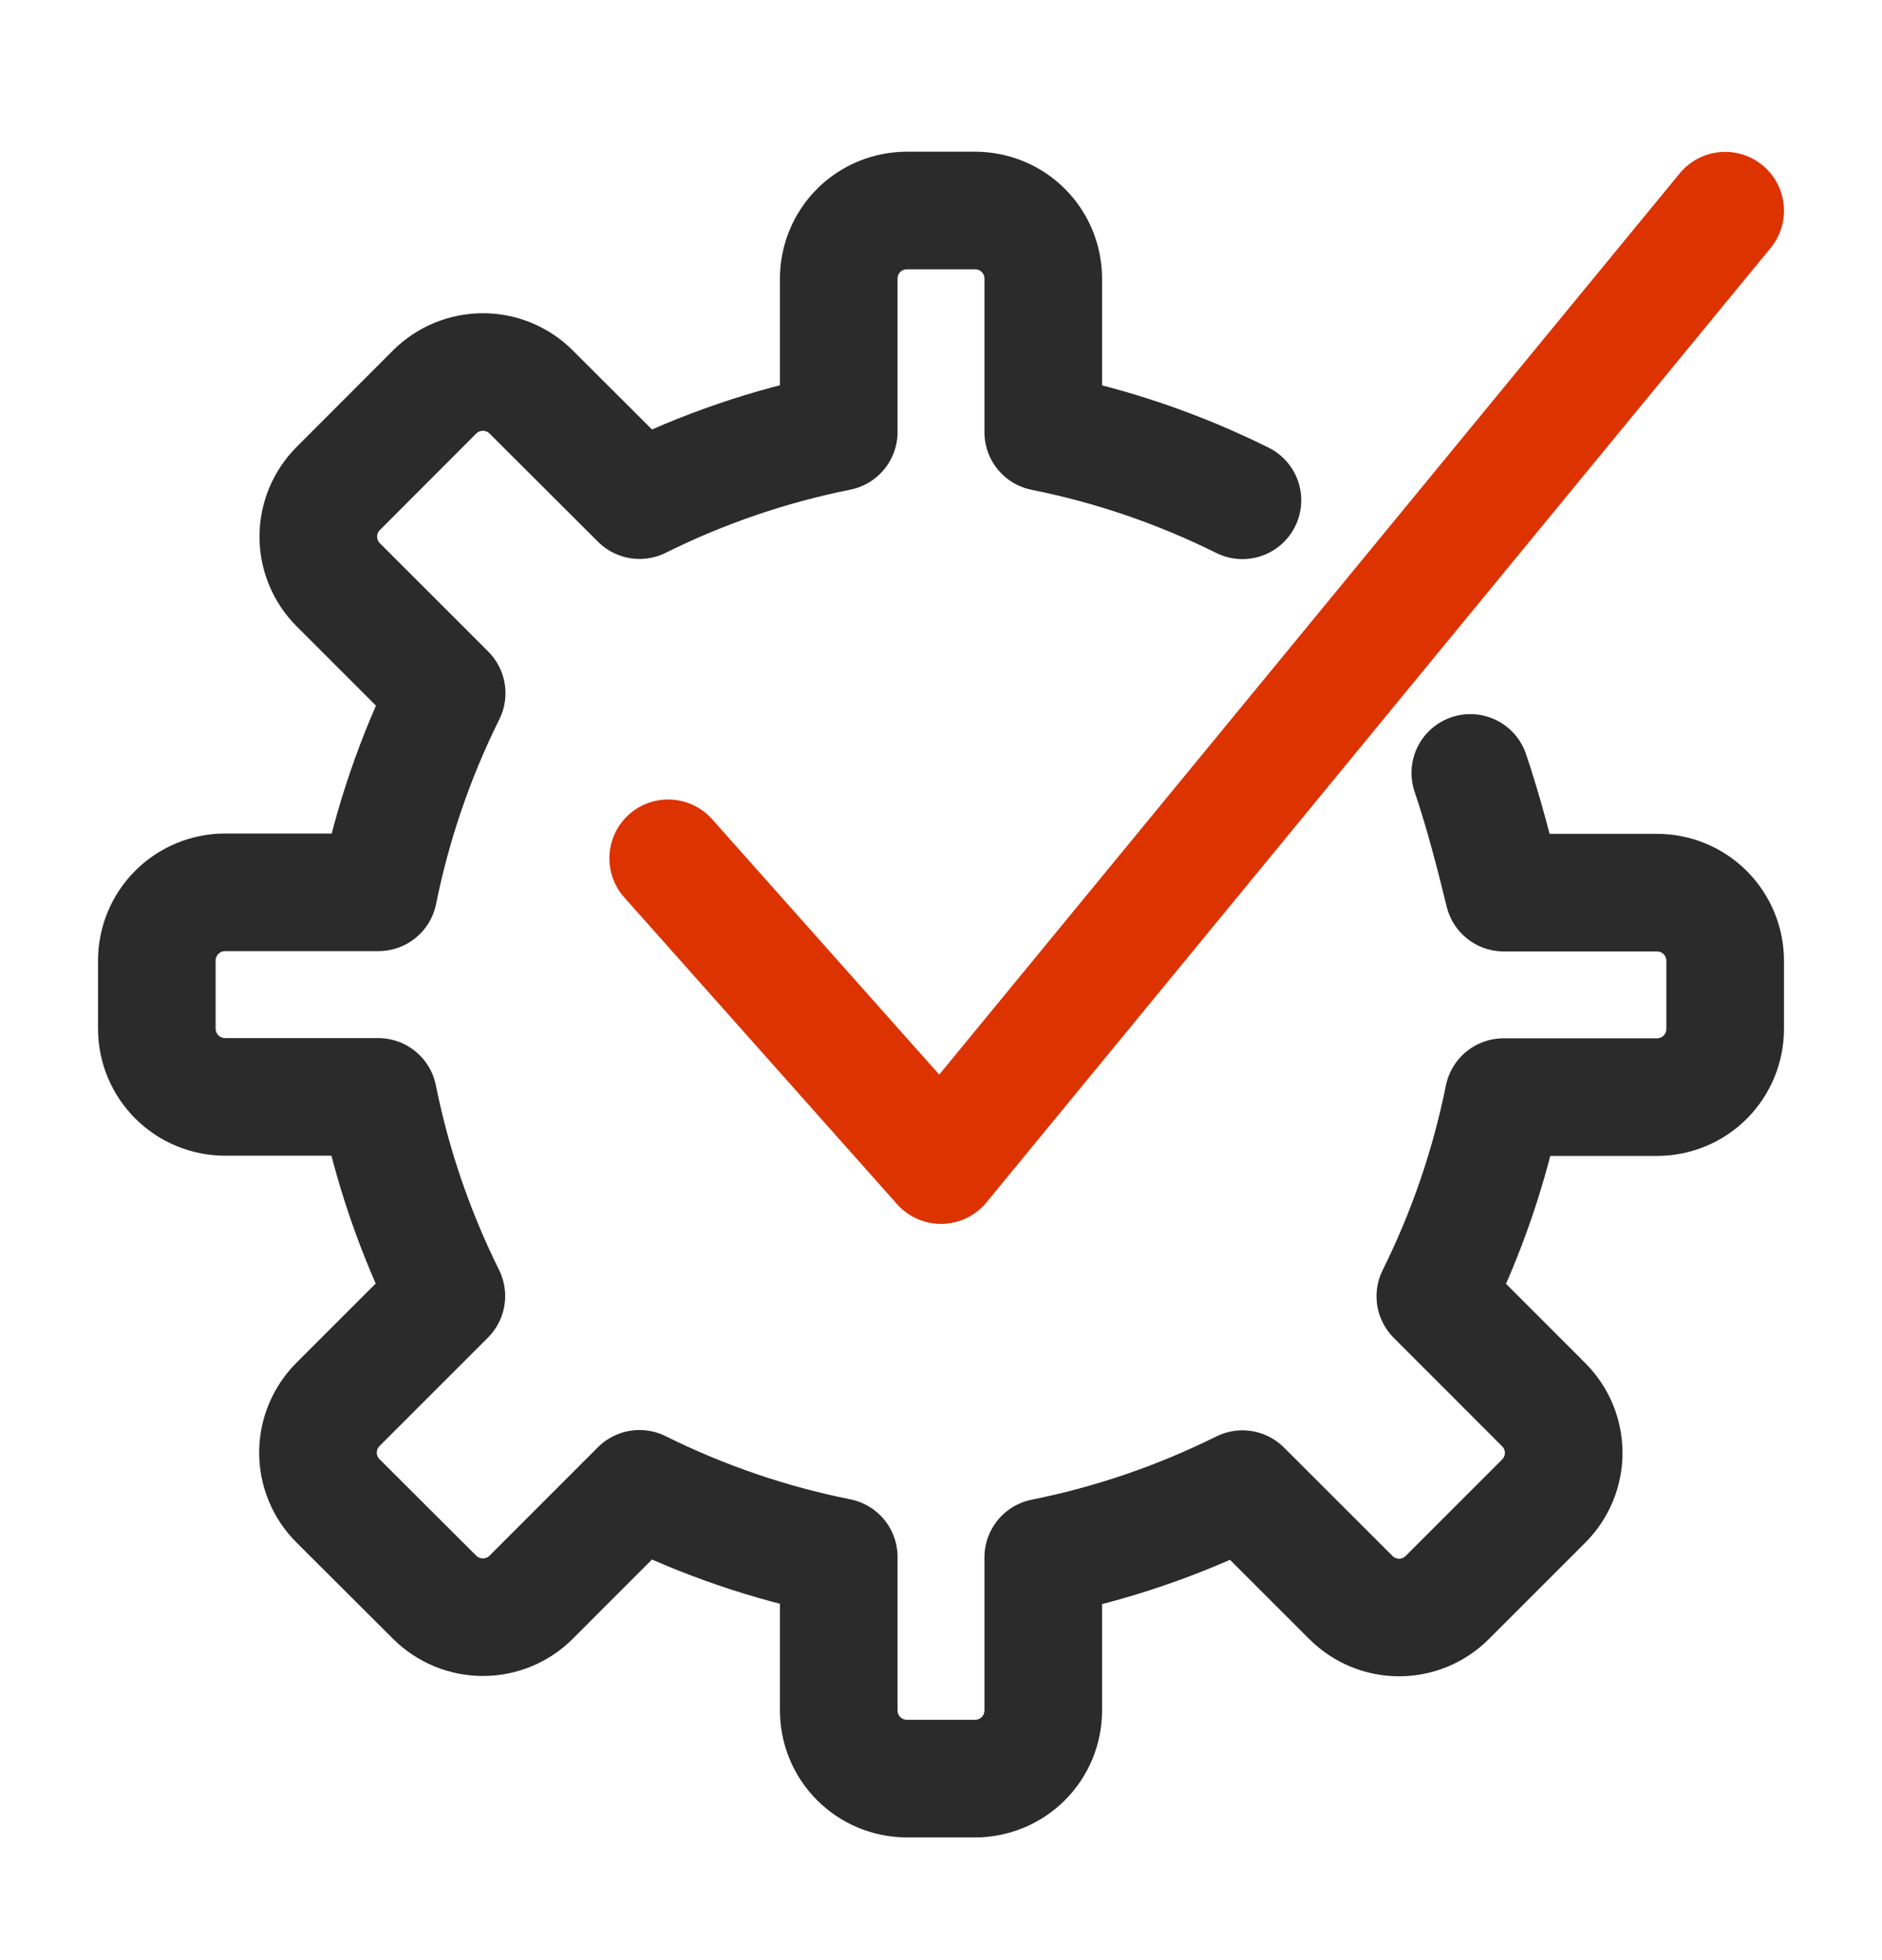
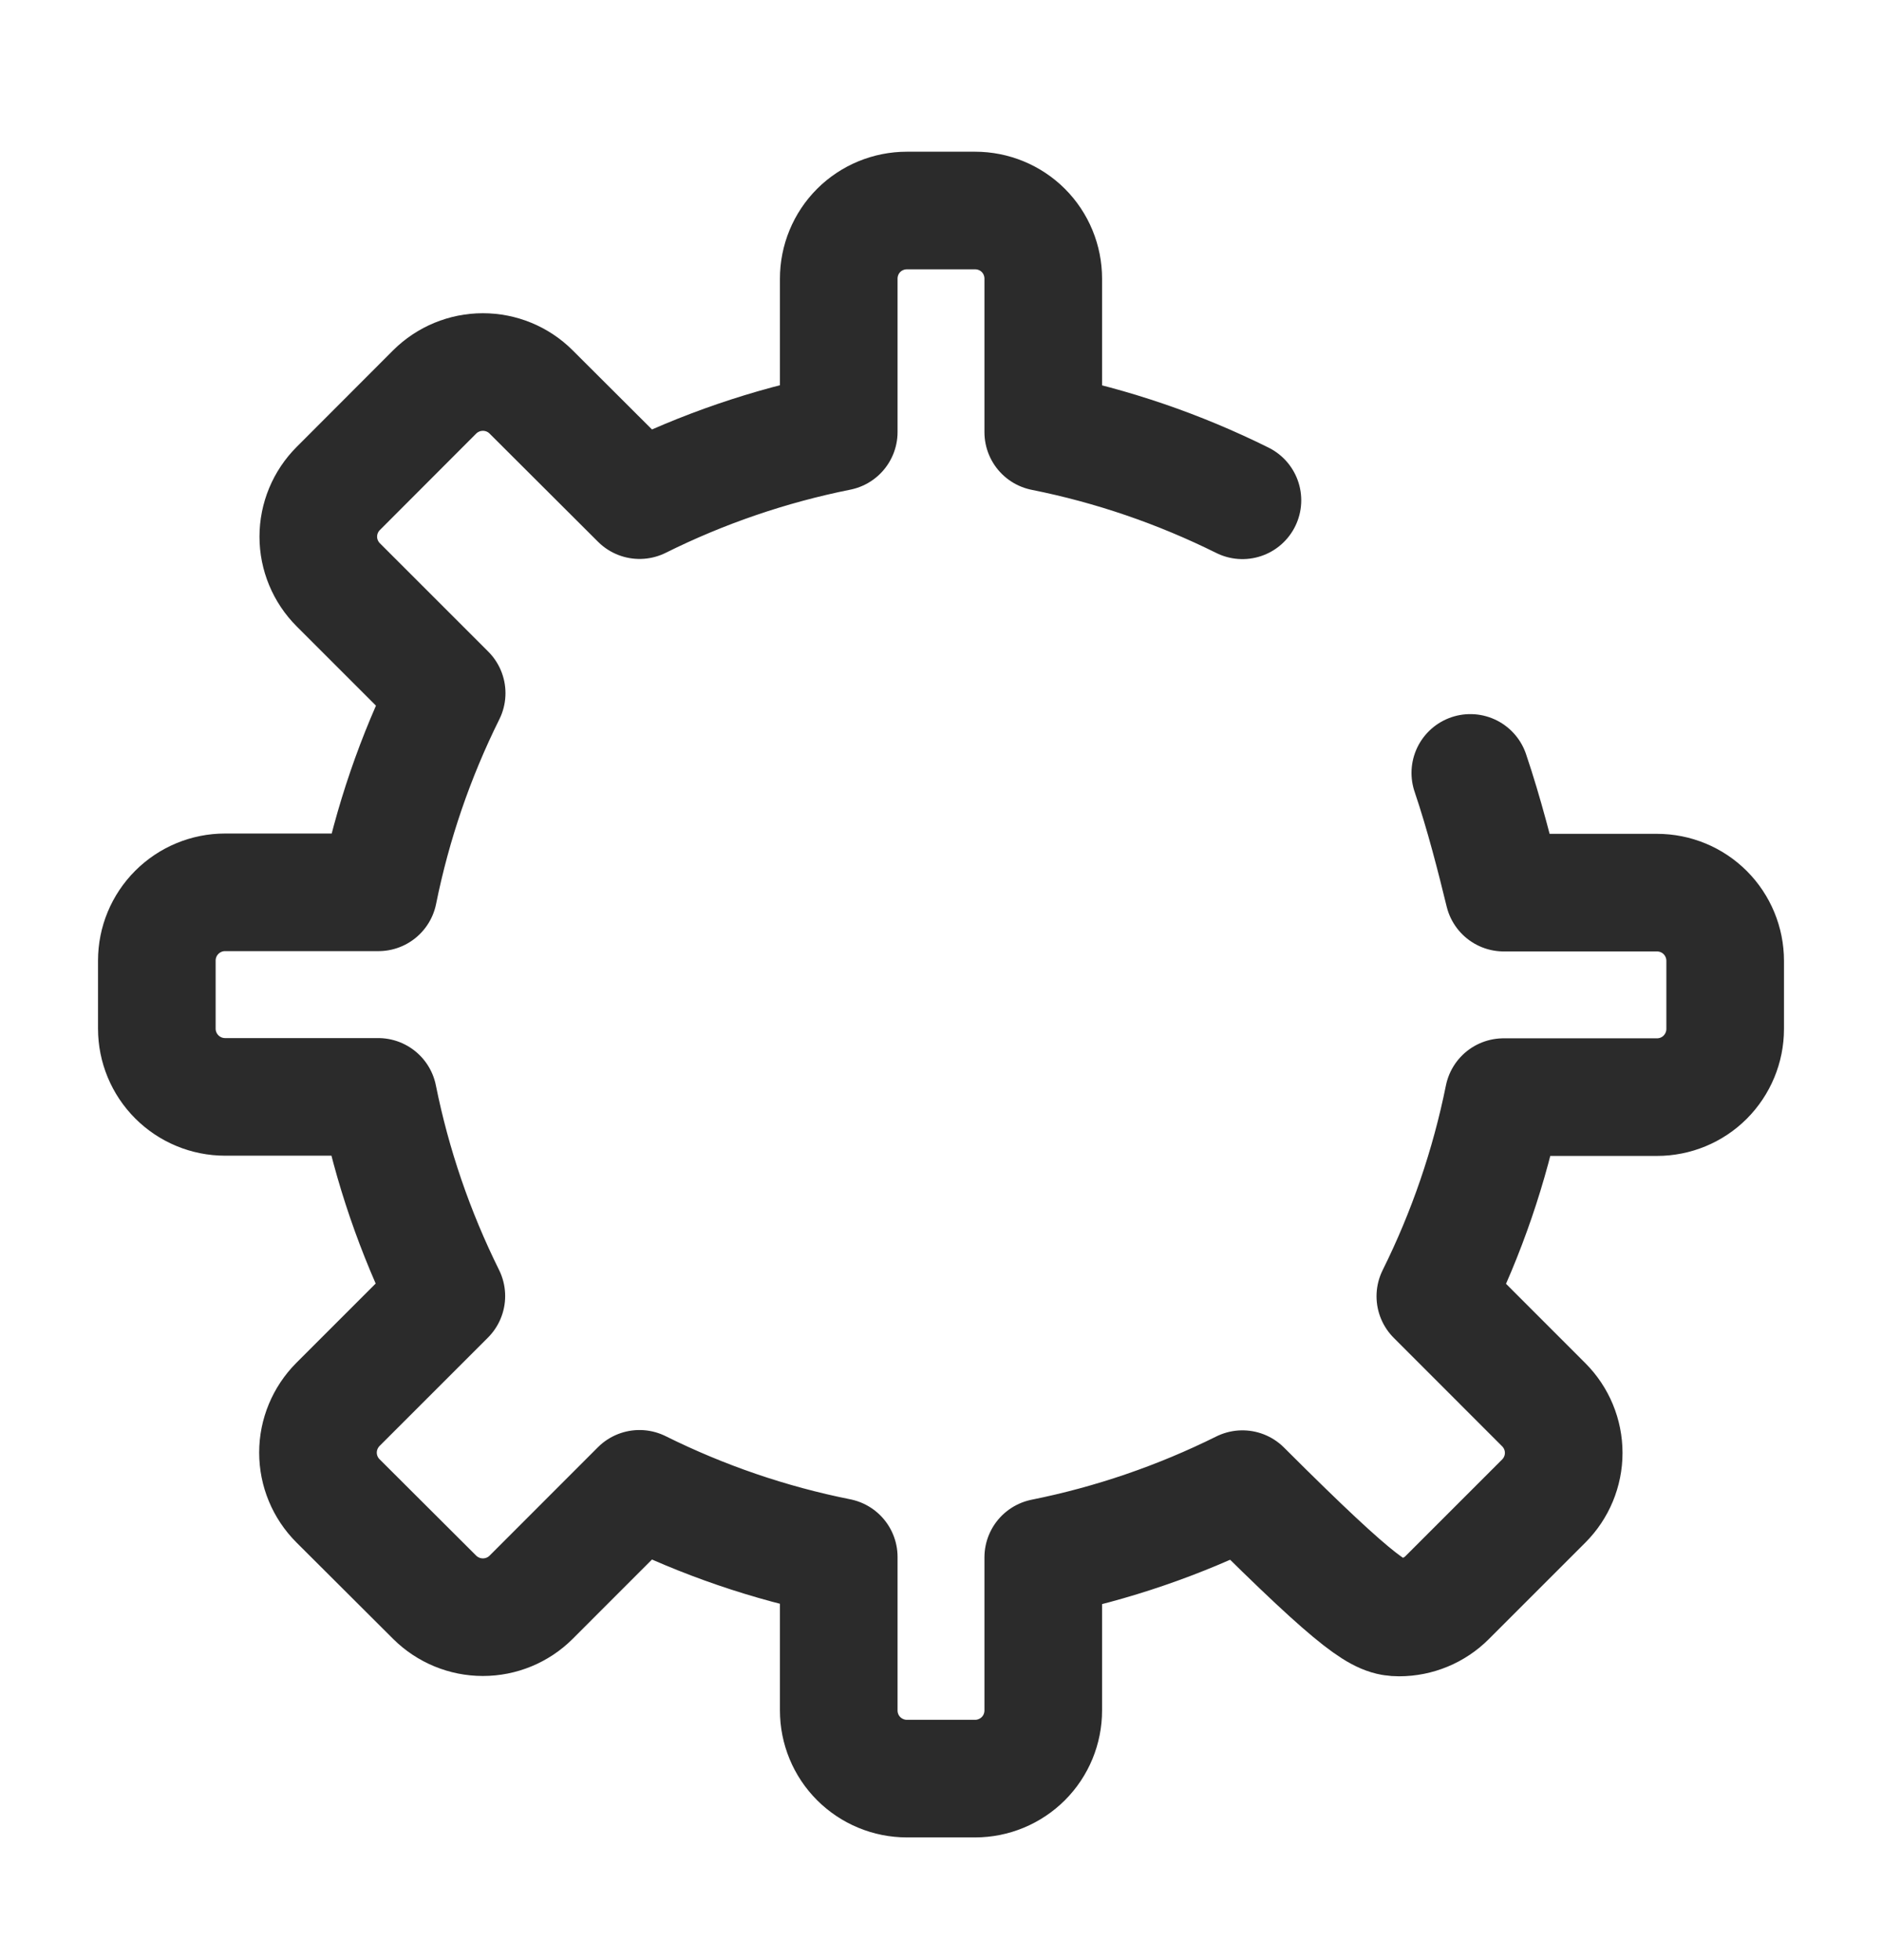
<svg xmlns="http://www.w3.org/2000/svg" width="24" height="25" viewBox="0 0 24 25" fill="none">
-   <path d="M15.844 6.381C15.039 5.981 14.185 5.688 13.304 5.512V3.554C13.304 3.324 13.213 3.102 13.05 2.939C12.887 2.776 12.665 2.685 12.435 2.685H11.565C11.335 2.685 11.113 2.776 10.95 2.939C10.787 3.102 10.696 3.324 10.696 3.554V5.51C9.814 5.687 8.96 5.979 8.156 6.379L6.773 4.999C6.61 4.836 6.389 4.745 6.158 4.745C5.928 4.745 5.707 4.836 5.543 4.999L4.314 6.23C4.151 6.393 4.059 6.614 4.059 6.845C4.059 7.075 4.151 7.296 4.314 7.459L5.696 8.841C5.296 9.646 5.004 10.5 4.826 11.381H2.87C2.639 11.381 2.418 11.473 2.255 11.636C2.092 11.799 2 12.02 2 12.251V13.12C2 13.351 2.092 13.572 2.255 13.735C2.418 13.898 2.639 13.99 2.87 13.99H4.823C5 14.871 5.293 15.725 5.692 16.53L4.31 17.912C4.147 18.076 4.055 18.297 4.055 18.527C4.055 18.758 4.147 18.979 4.31 19.142L5.543 20.372C5.707 20.535 5.928 20.626 6.158 20.626C6.389 20.626 6.61 20.535 6.773 20.372L8.155 18.989C8.96 19.389 9.814 19.682 10.696 19.858V21.815C10.696 22.046 10.787 22.267 10.95 22.43C11.113 22.593 11.335 22.685 11.565 22.685H12.435C12.665 22.685 12.887 22.593 13.05 22.43C13.213 22.267 13.304 22.046 13.304 21.815V19.863C14.185 19.686 15.039 19.393 15.844 18.993L17.227 20.375C17.39 20.538 17.611 20.63 17.842 20.63C18.072 20.63 18.294 20.538 18.456 20.375L19.686 19.145C19.849 18.982 19.941 18.761 19.941 18.531C19.941 18.3 19.849 18.079 19.686 17.916L18.304 16.533C18.704 15.728 18.996 14.874 19.174 13.993H21.13C21.361 13.993 21.582 13.902 21.745 13.739C21.908 13.575 22 13.354 22 13.124V12.254C22 12.024 21.908 11.802 21.745 11.639C21.582 11.476 21.361 11.385 21.13 11.385H19.177C19.071 10.95 18.928 10.384 18.75 9.858" stroke="#2B2B2B" stroke-width="1.5" stroke-linecap="round" stroke-linejoin="round" />
-   <path d="M22 2.687L12 14.86L8.521 10.947" stroke="#DD3300" stroke-width="1.5" stroke-linecap="round" stroke-linejoin="round" />
+   <path d="M15.844 6.381C15.039 5.981 14.185 5.688 13.304 5.512V3.554C13.304 3.324 13.213 3.102 13.05 2.939C12.887 2.776 12.665 2.685 12.435 2.685H11.565C11.335 2.685 11.113 2.776 10.95 2.939C10.787 3.102 10.696 3.324 10.696 3.554V5.51C9.814 5.687 8.96 5.979 8.156 6.379L6.773 4.999C6.61 4.836 6.389 4.745 6.158 4.745C5.928 4.745 5.707 4.836 5.543 4.999L4.314 6.23C4.151 6.393 4.059 6.614 4.059 6.845C4.059 7.075 4.151 7.296 4.314 7.459L5.696 8.841C5.296 9.646 5.004 10.5 4.826 11.381H2.87C2.639 11.381 2.418 11.473 2.255 11.636C2.092 11.799 2 12.02 2 12.251V13.12C2 13.351 2.092 13.572 2.255 13.735C2.418 13.898 2.639 13.99 2.87 13.99H4.823C5 14.871 5.293 15.725 5.692 16.53L4.31 17.912C4.147 18.076 4.055 18.297 4.055 18.527C4.055 18.758 4.147 18.979 4.31 19.142L5.543 20.372C5.707 20.535 5.928 20.626 6.158 20.626C6.389 20.626 6.61 20.535 6.773 20.372L8.155 18.989C8.96 19.389 9.814 19.682 10.696 19.858V21.815C10.696 22.046 10.787 22.267 10.95 22.43C11.113 22.593 11.335 22.685 11.565 22.685H12.435C12.665 22.685 12.887 22.593 13.05 22.43C13.213 22.267 13.304 22.046 13.304 21.815V19.863C14.185 19.686 15.039 19.393 15.844 18.993C17.39 20.538 17.611 20.63 17.842 20.63C18.072 20.63 18.294 20.538 18.456 20.375L19.686 19.145C19.849 18.982 19.941 18.761 19.941 18.531C19.941 18.3 19.849 18.079 19.686 17.916L18.304 16.533C18.704 15.728 18.996 14.874 19.174 13.993H21.13C21.361 13.993 21.582 13.902 21.745 13.739C21.908 13.575 22 13.354 22 13.124V12.254C22 12.024 21.908 11.802 21.745 11.639C21.582 11.476 21.361 11.385 21.13 11.385H19.177C19.071 10.95 18.928 10.384 18.75 9.858" stroke="#2B2B2B" stroke-width="1.5" stroke-linecap="round" stroke-linejoin="round" />
</svg>